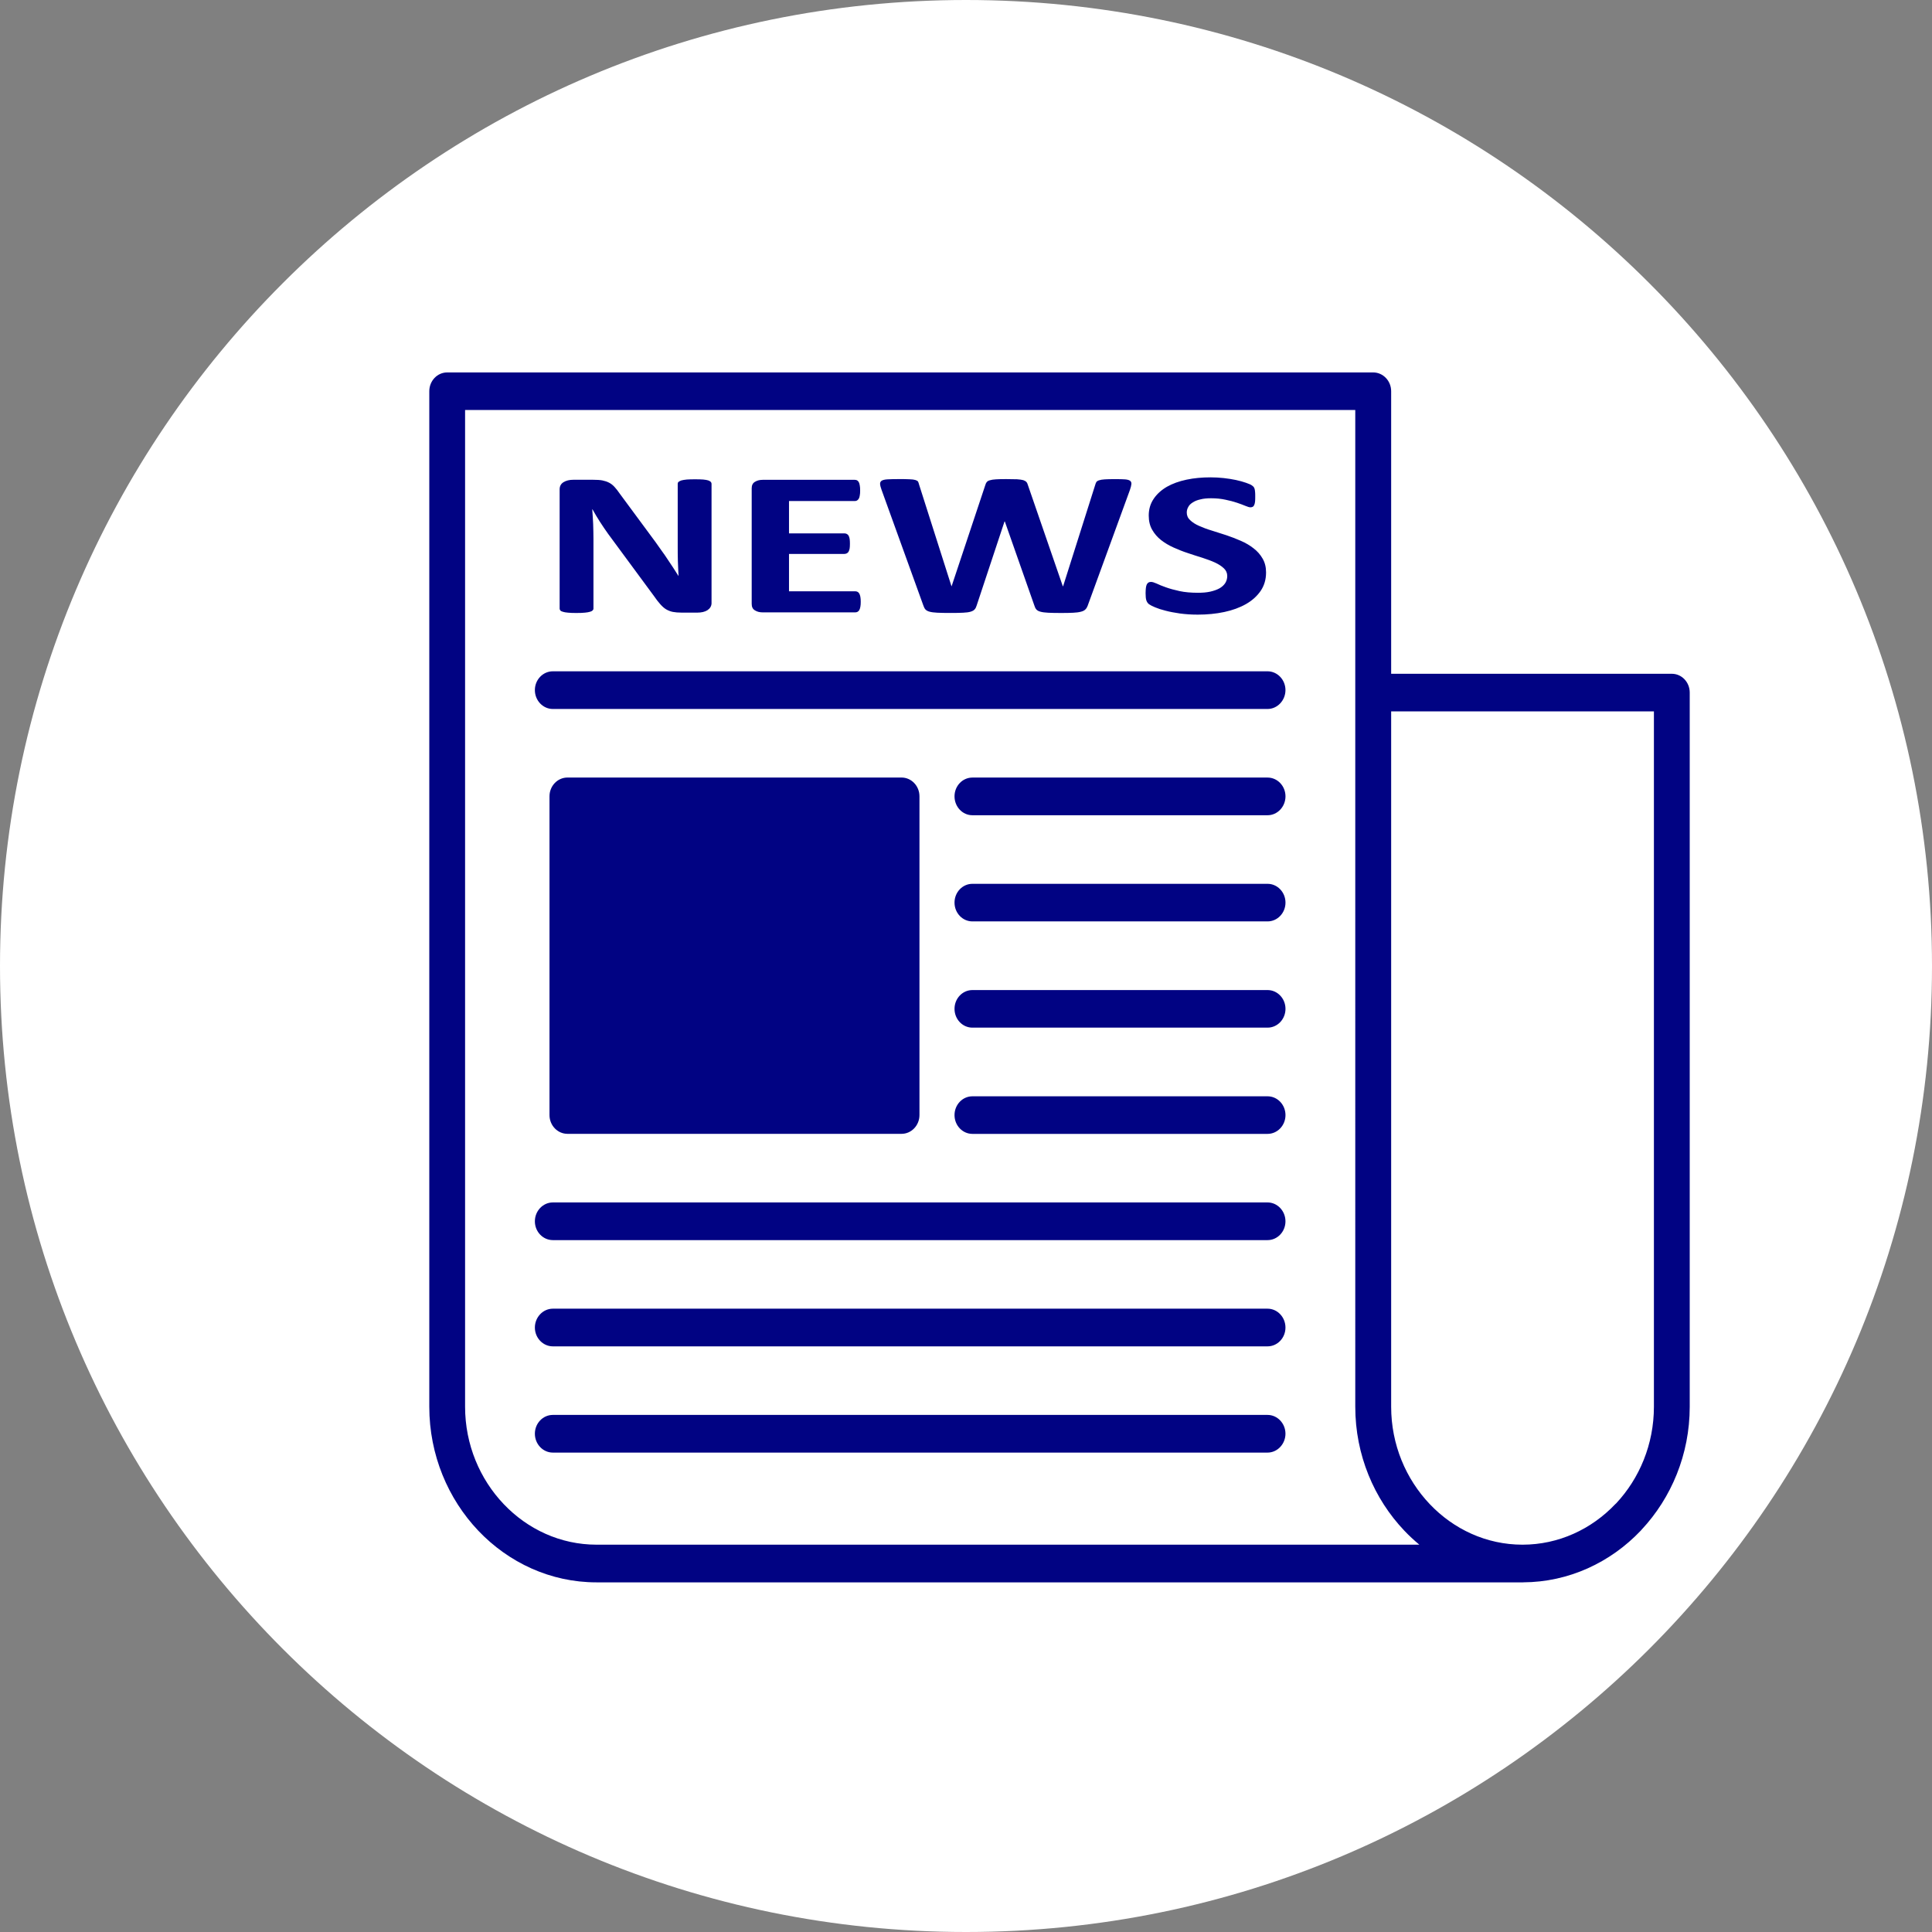
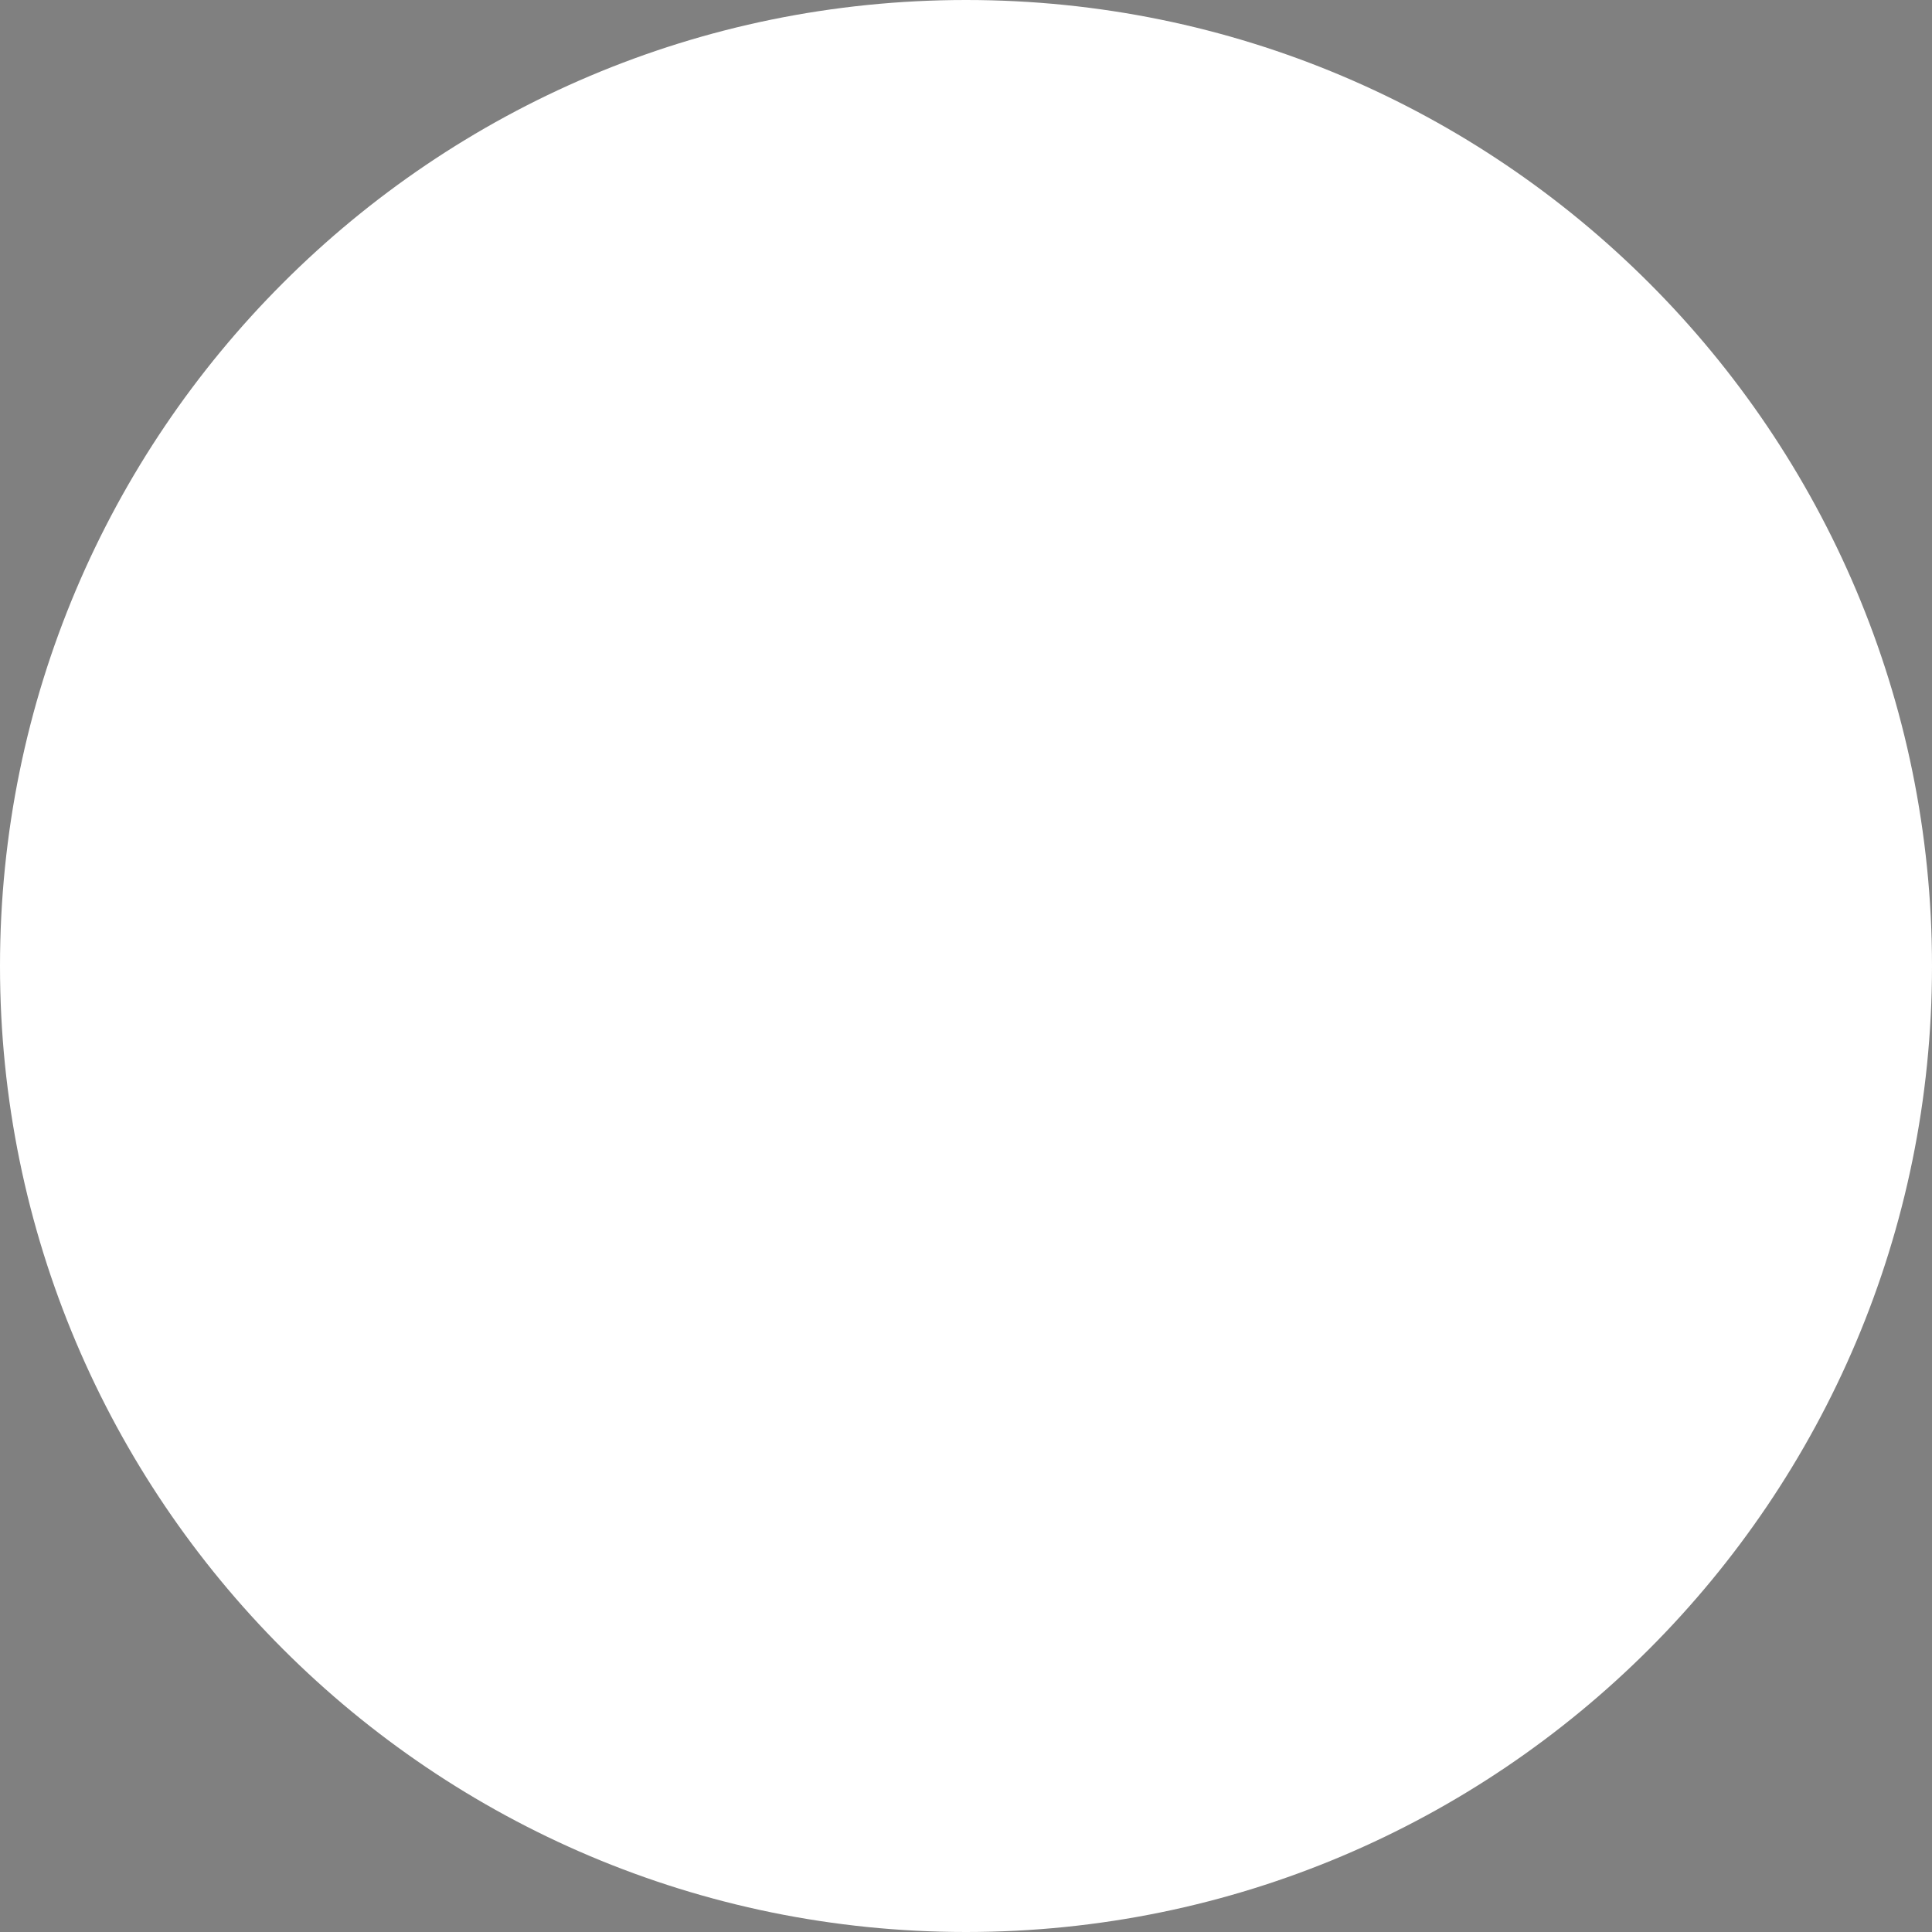
<svg xmlns="http://www.w3.org/2000/svg" id="Layer_2" data-name="Layer 2" viewBox="0 0 786.53 786.53">
  <rect x="0" y="0" width="786.53" height="786.53" fill="#808080" stroke="none" />
  <defs>
    <style>      .cls-1 {        fill: #fff;      }      .cls-1, .cls-2 {        stroke-width: 0px;      }      .cls-2 {        fill: #010383;      }    </style>
  </defs>
  <g id="Layer_1-2" data-name="Layer 1">
    <g>
      <path class="cls-1" d="m393.28,0c108.59,0,206.9,44.02,278.08,115.2,71.15,71.15,115.17,169.48,115.17,278.08s-44.02,206.9-115.17,278.08c-71.18,71.15-169.48,115.17-278.08,115.17s-206.93-44.02-278.08-115.17C44.02,600.18,0,501.87,0,393.28S44.02,186.35,115.2,115.2C186.35,44.02,284.68,0,393.28,0h0Z" />
-       <path class="cls-2" d="m620.03,644.19H242.85c-18.73,0-35.76-8.04-48.11-21.01-12.31-12.96-19.97-30.84-19.97-50.48V159.27c0-4.23,3.26-7.65,7.29-7.65h376.97c4.03,0,7.32,3.42,7.32,7.65v115.03h114.26c4.03,0,7.29,3.42,7.29,7.65v290.74c0,19.41-7.51,37.13-19.6,50.06l-.37.42c-12.28,12.9-29.25,20.94-47.89,21.01h0Zm-394.96-139.33c-4.03,0-7.32-3.42-7.32-7.65s3.29-7.69,7.32-7.69h290.96c4,0,7.29,3.45,7.29,7.69s-3.29,7.65-7.29,7.65H225.07Zm5.95-188.32h136.01c4,0,7.29,3.42,7.29,7.65v129.75c0,4.23-3.29,7.65-7.29,7.65h-136.01c-4.03,0-7.32-3.42-7.32-7.65v-129.75c0-4.23,3.29-7.65,7.32-7.65h0Zm-5.95-27.91c-4.03,0-7.32-3.45-7.32-7.69s3.29-7.65,7.32-7.65h290.96c4,0,7.29,3.45,7.29,7.65s-3.29,7.69-7.29,7.69H225.07Zm0,302.73c-4.03,0-7.32-3.45-7.32-7.69s3.29-7.65,7.32-7.65h290.96c4,0,7.29,3.45,7.29,7.65s-3.29,7.69-7.29,7.69H225.07Zm0-43.25c-4.03,0-7.32-3.45-7.32-7.65s3.29-7.69,7.32-7.69h290.96c4,0,7.29,3.45,7.29,7.69s-3.29,7.65-7.29,7.65H225.07Zm170.81-86.5c-4.03,0-7.29-3.42-7.29-7.65s3.26-7.65,7.29-7.65h120.16c4,0,7.29,3.42,7.29,7.65s-3.29,7.65-7.29,7.65h-120.16Zm0-43.25c-4.03,0-7.29-3.42-7.29-7.65s3.26-7.65,7.29-7.65h120.16c4,0,7.29,3.42,7.29,7.65s-3.29,7.65-7.29,7.65h-120.16Zm0-43.25c-4.03,0-7.29-3.42-7.29-7.65s3.26-7.65,7.29-7.65h120.16c4,0,7.29,3.42,7.29,7.65s-3.29,7.65-7.29,7.65h-120.16Zm0-43.22c-4.03,0-7.29-3.45-7.29-7.69s3.26-7.65,7.29-7.65h120.16c4,0,7.29,3.42,7.29,7.65s-3.29,7.69-7.29,7.69h-120.16Zm-106.2-86.44c0,.65-.15,1.21-.46,1.73-.31.52-.74.91-1.27,1.27-.53.33-1.12.55-1.83.72-.74.16-1.46.23-2.17.23h-6.51c-1.36,0-2.54-.1-3.54-.29-.96-.2-1.86-.55-2.7-1.04-.87-.52-1.64-1.24-2.42-2.12-.78-.85-1.64-1.99-2.61-3.39l-18.61-25.24c-1.12-1.53-2.17-3.16-3.32-4.89-1.12-1.73-2.11-3.42-3.01-5.05h-.12c.15,1.99.28,3.97.37,5.99.06,1.95.12,4.04.12,6.12v28.27c0,.29-.12.52-.34.75-.22.23-.59.42-1.09.55-.53.16-1.24.29-2.11.36-.9.1-2.05.13-3.44.13s-2.48-.03-3.38-.13c-.9-.07-1.58-.2-2.08-.36-.53-.13-.87-.33-1.05-.55-.19-.23-.28-.46-.28-.75v-48.53c0-1.3.53-2.28,1.58-2.93,1.05-.65,2.36-.98,3.94-.98h8.16c1.46,0,2.73.07,3.72.26.99.2,1.89.49,2.7.91.78.39,1.55.98,2.23,1.73.68.72,1.4,1.66,2.14,2.74l14.58,19.74c.84,1.21,1.68,2.38,2.51,3.55.84,1.14,1.64,2.28,2.39,3.45.77,1.14,1.52,2.28,2.26,3.39.74,1.14,1.46,2.25,2.14,3.35h.06c-.09-1.95-.22-3.97-.28-6.09-.06-2.12-.06-4.14-.06-6.06v-25.37c0-.26.09-.52.34-.75.22-.2.62-.39,1.15-.59.56-.16,1.27-.26,2.17-.36.87-.07,2.02-.1,3.41-.1s2.45.03,3.32.1c.9.1,1.58.2,2.05.36.5.2.84.39,1.02.59.19.23.31.49.31.75v48.53Zm60.73-.46c0,.81-.03,1.47-.15,2.02-.09.55-.25,1.01-.43,1.34-.19.33-.43.59-.71.72-.28.16-.62.23-.96.23h-37.62c-1.27,0-2.33-.26-3.19-.81-.9-.52-1.33-1.4-1.33-2.64v-47.06c0-1.24.43-2.12,1.33-2.64.87-.55,1.92-.81,3.19-.81h37.44c.34,0,.65.07.93.2.28.16.5.39.71.75.15.33.34.78.4,1.34.12.55.15,1.24.15,2.05s-.03,1.47-.15,2.02c-.06.52-.22.98-.4,1.3-.22.33-.43.59-.71.75-.28.16-.59.23-.93.23h-26.77v13.16h22.55c.37,0,.68.07.96.23.31.13.53.36.74.68.19.33.31.75.43,1.3.09.55.12,1.21.12,1.99s-.03,1.47-.12,1.99c-.12.52-.25.94-.43,1.27-.22.33-.43.55-.74.68-.28.13-.59.23-.96.23h-22.55v15.21h26.95c.37,0,.68.07.96.23.28.13.53.39.71.72.19.33.34.78.43,1.3.12.55.15,1.24.15,2.05h0Zm92.43,1.53c-.25.65-.56,1.21-.99,1.6-.37.39-.99.72-1.8.91-.84.23-1.86.36-3.13.42-1.3.07-2.91.1-4.87.1-2.2,0-3.97-.03-5.3-.1-1.33-.07-2.39-.2-3.16-.42-.78-.2-1.33-.52-1.68-.91-.34-.39-.62-.94-.81-1.6l-12.03-34.23h-.12l-11.35,34.23c-.19.62-.43,1.17-.81,1.56-.31.39-.9.72-1.64.94-.74.23-1.77.36-3.07.42-1.3.07-3.01.1-5.12.1-2.23,0-4.03-.03-5.37-.1-1.3-.07-2.39-.2-3.16-.42-.78-.2-1.3-.52-1.68-.91-.34-.39-.62-.94-.84-1.6l-17.03-47.13c-.37-1.01-.56-1.79-.59-2.35-.03-.59.19-1.01.65-1.34.5-.29,1.3-.49,2.39-.55s2.64-.1,4.59-.1c1.83,0,3.23,0,4.31.07,1.05.03,1.86.13,2.39.29.53.16.9.36,1.12.65.15.29.31.72.43,1.24l13.18,41.36h.06l13.68-41.07c.15-.52.34-.98.62-1.3.22-.33.65-.59,1.24-.75.62-.2,1.43-.33,2.48-.39,1.02-.07,2.42-.1,4.19-.1,1.86,0,3.32.03,4.43.07,1.09.07,1.95.2,2.54.36.59.2,1.02.46,1.3.78.28.33.46.78.62,1.34l14.17,41.07h.12l13.06-41.23c.12-.46.28-.85.46-1.17.19-.29.56-.55,1.09-.72.56-.2,1.33-.33,2.33-.39,1.02-.07,2.42-.1,4.25-.1,1.74,0,3.04.03,4,.1.93.07,1.61.26,2.05.55.43.33.62.78.56,1.37-.06.59-.25,1.4-.62,2.44l-17.15,47Zm72.58-13.42c0,2.83-.74,5.31-2.2,7.46-1.49,2.15-3.47,3.94-5.99,5.37s-5.46,2.51-8.81,3.22c-3.35.72-6.98,1.07-10.79,1.07-2.61,0-4.99-.16-7.23-.46-2.2-.33-4.19-.68-5.89-1.14-1.68-.42-3.1-.88-4.25-1.37-1.15-.46-1.95-.91-2.48-1.27-.5-.36-.84-.88-1.09-1.56-.22-.68-.31-1.66-.31-2.93,0-.88.06-1.6.12-2.18.09-.59.19-1.04.37-1.4.19-.36.43-.62.71-.78.28-.16.62-.23,1.02-.23.53,0,1.3.23,2.3.68.99.49,2.23.98,3.78,1.53,1.55.55,3.41,1.07,5.55,1.53,2.14.46,4.65.68,7.48.68,1.86,0,3.5-.13,4.99-.46,1.46-.33,2.73-.78,3.75-1.34,1.02-.59,1.8-1.3,2.36-2.15.53-.88.81-1.82.81-2.87,0-1.24-.46-2.28-1.4-3.16-.93-.88-2.14-1.66-3.63-2.35-1.49-.68-3.19-1.3-5.09-1.92-1.89-.59-3.85-1.2-5.86-1.89-2.02-.65-3.97-1.43-5.86-2.28-1.89-.85-3.6-1.86-5.09-3.03-1.49-1.17-2.7-2.57-3.63-4.2-.93-1.6-1.4-3.55-1.4-5.8,0-2.57.68-4.85,2.02-6.81,1.3-1.95,3.13-3.58,5.37-4.89,2.3-1.3,4.93-2.25,8-2.9,3.07-.65,6.33-.94,9.77-.94,1.77,0,3.54.1,5.34.29,1.77.2,3.44.46,4.96.78,1.55.33,2.92.72,4.13,1.14,1.18.42,1.99.75,2.36,1.04.4.26.65.52.78.68.15.23.28.46.37.78.09.33.15.72.19,1.24.06.46.06,1.07.06,1.79,0,.81,0,1.5-.06,2.05-.06.55-.15,1.01-.31,1.37-.12.36-.34.62-.56.78-.28.16-.62.26-1.02.26-.43,0-1.12-.2-2.05-.59-.93-.39-2.05-.81-3.41-1.27-1.37-.46-2.92-.88-4.71-1.24-1.77-.39-3.72-.59-5.86-.59-1.64,0-3.1.13-4.34.46-1.21.26-2.26.68-3.07,1.21-.84.52-1.49,1.11-1.86,1.86-.43.72-.62,1.5-.62,2.28,0,1.21.43,2.25,1.36,3.09.9.88,2.14,1.69,3.66,2.35,1.52.68,3.26,1.34,5.21,1.92,1.92.59,3.88,1.24,5.92,1.89,1.99.68,3.97,1.43,5.89,2.28,1.95.85,3.66,1.86,5.18,3.06,1.52,1.17,2.73,2.54,3.66,4.17.93,1.6,1.4,3.45,1.4,5.63h0Zm50.93,56.51v283.09c0,15.41,6.02,29.44,15.72,39.64,9.68,10.19,23.04,16.51,37.75,16.51s28.1-6.32,37.78-16.51l.37-.33c9.46-10.13,15.35-24.04,15.35-39.31v-283.09h-106.97Zm-14.61-122.69H189.34v405.78c0,15.44,6.05,29.48,15.73,39.64,9.68,10.19,23.08,16.51,37.78,16.51h334.97c-2.11-1.76-4.16-3.65-6.08-5.67-12.34-12.96-20-30.84-20-50.48V166.92Z" />
    </g>
  </g>
</svg>